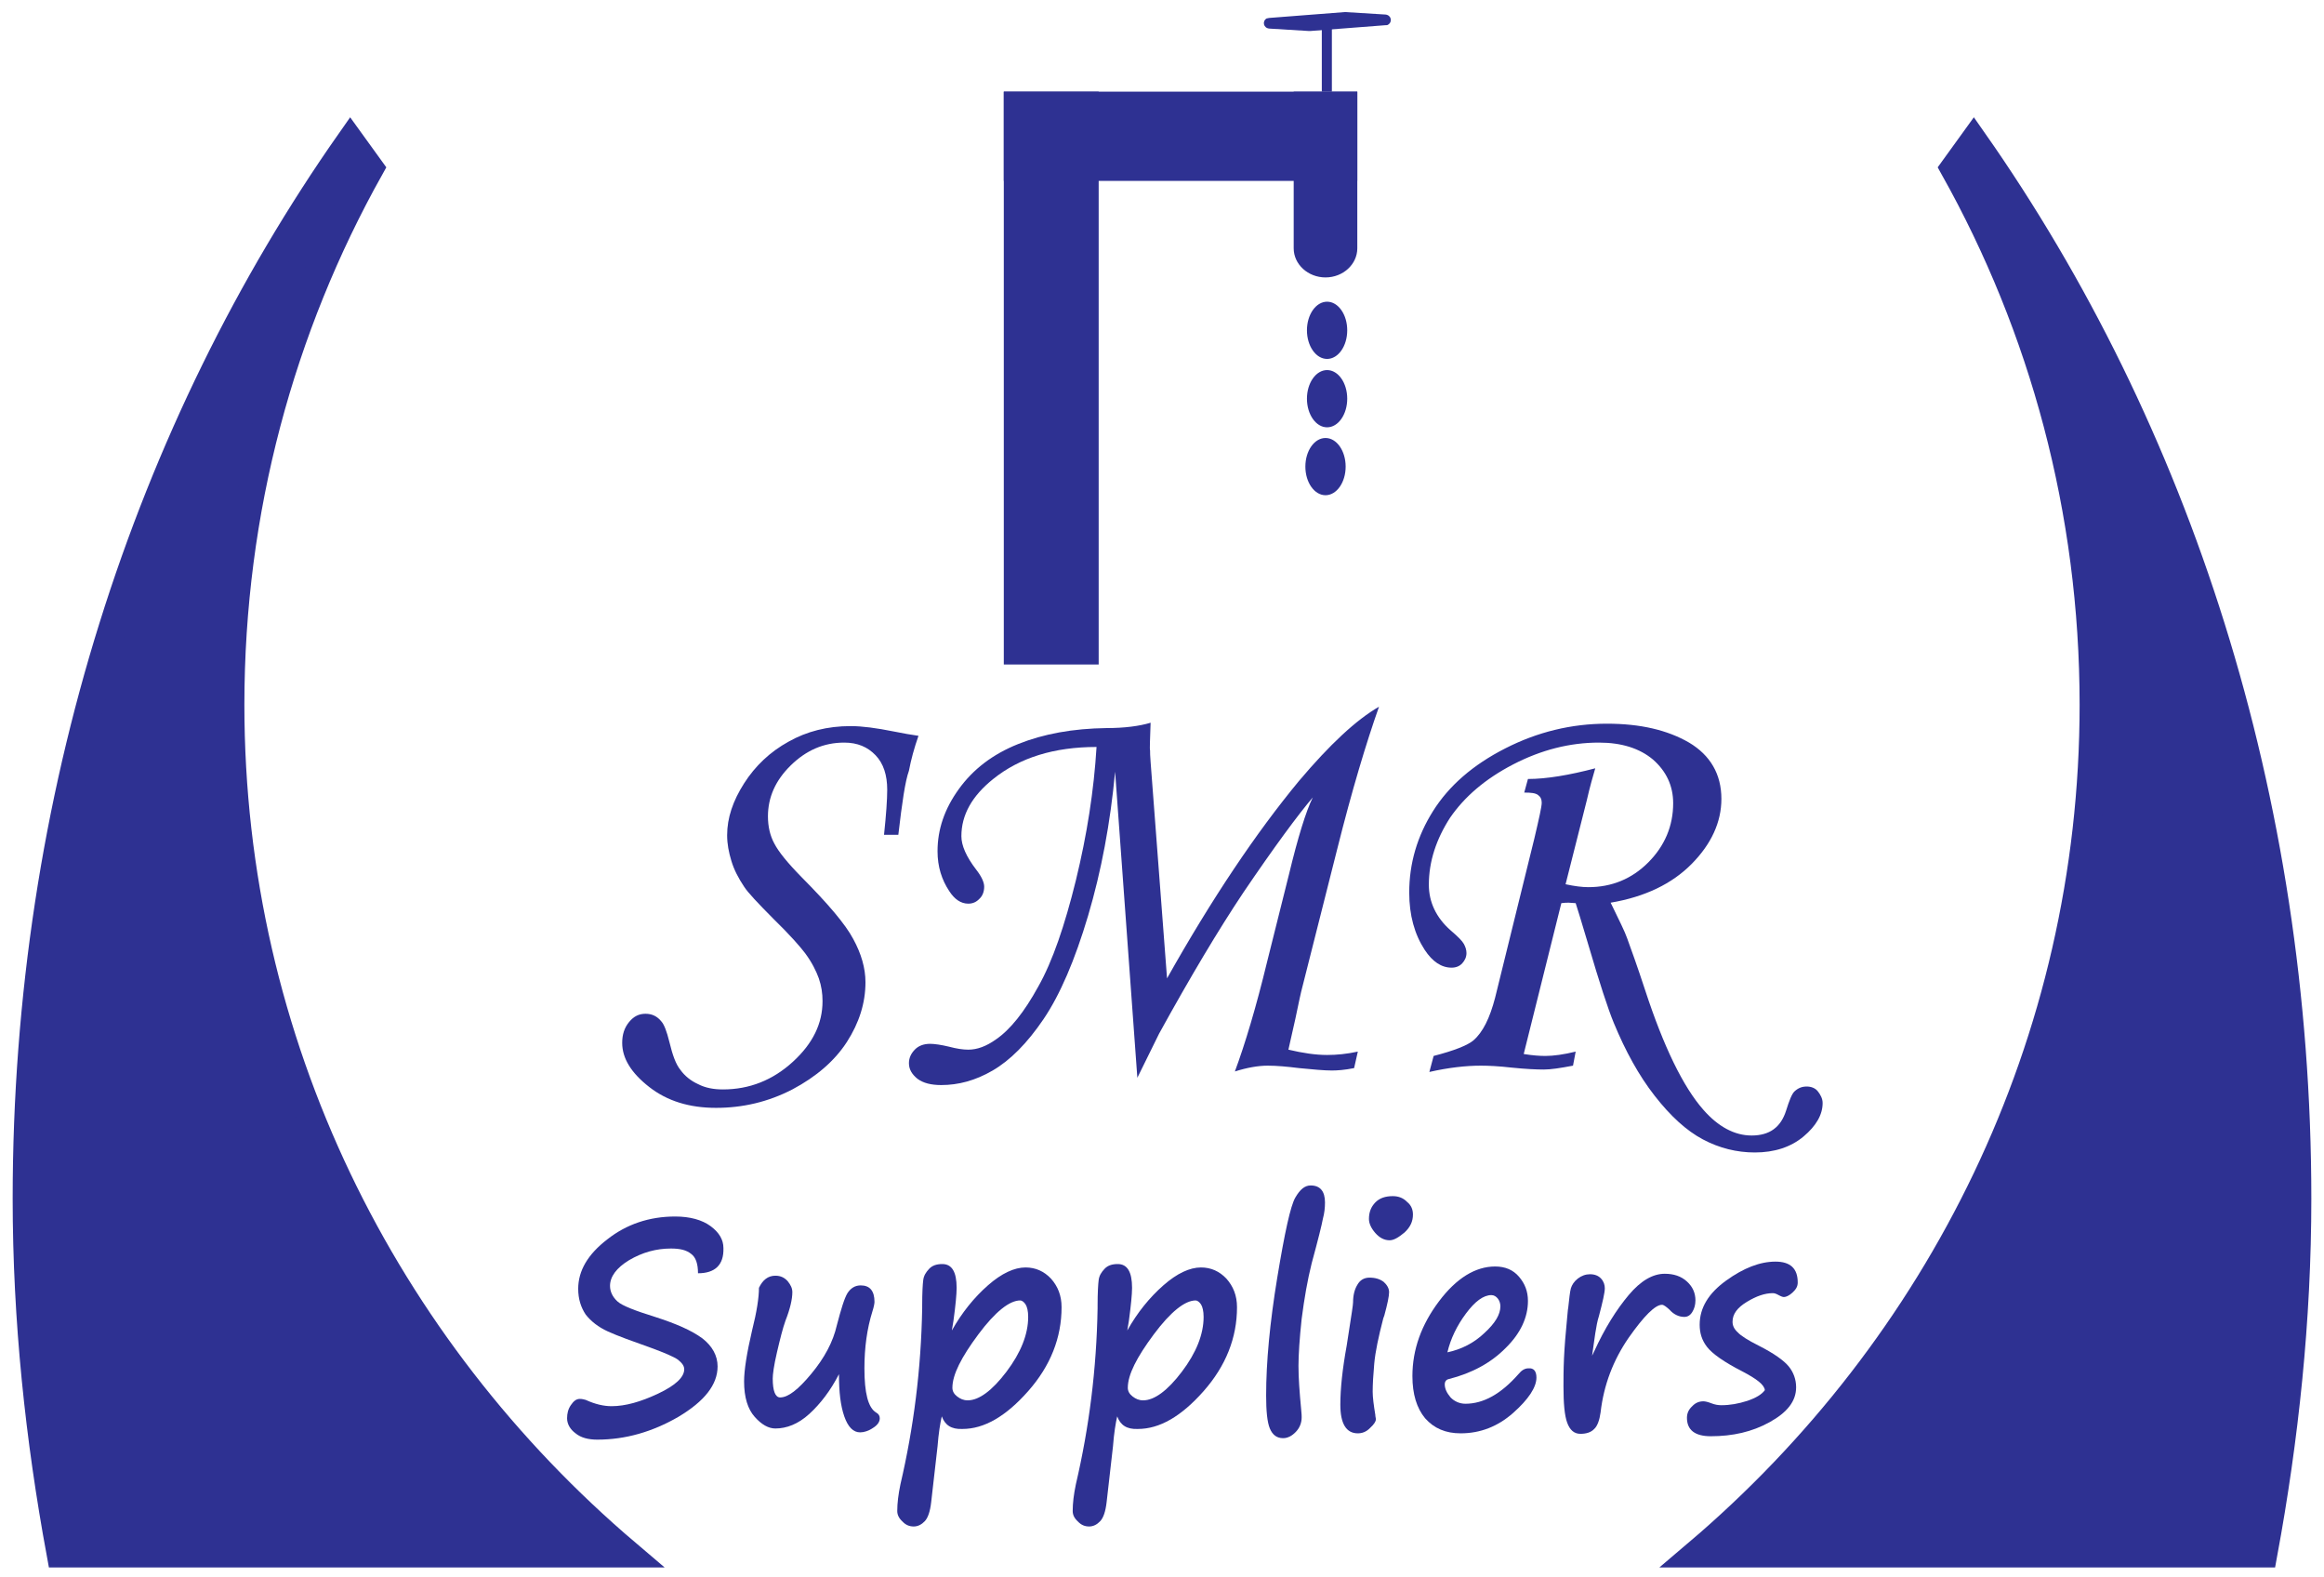
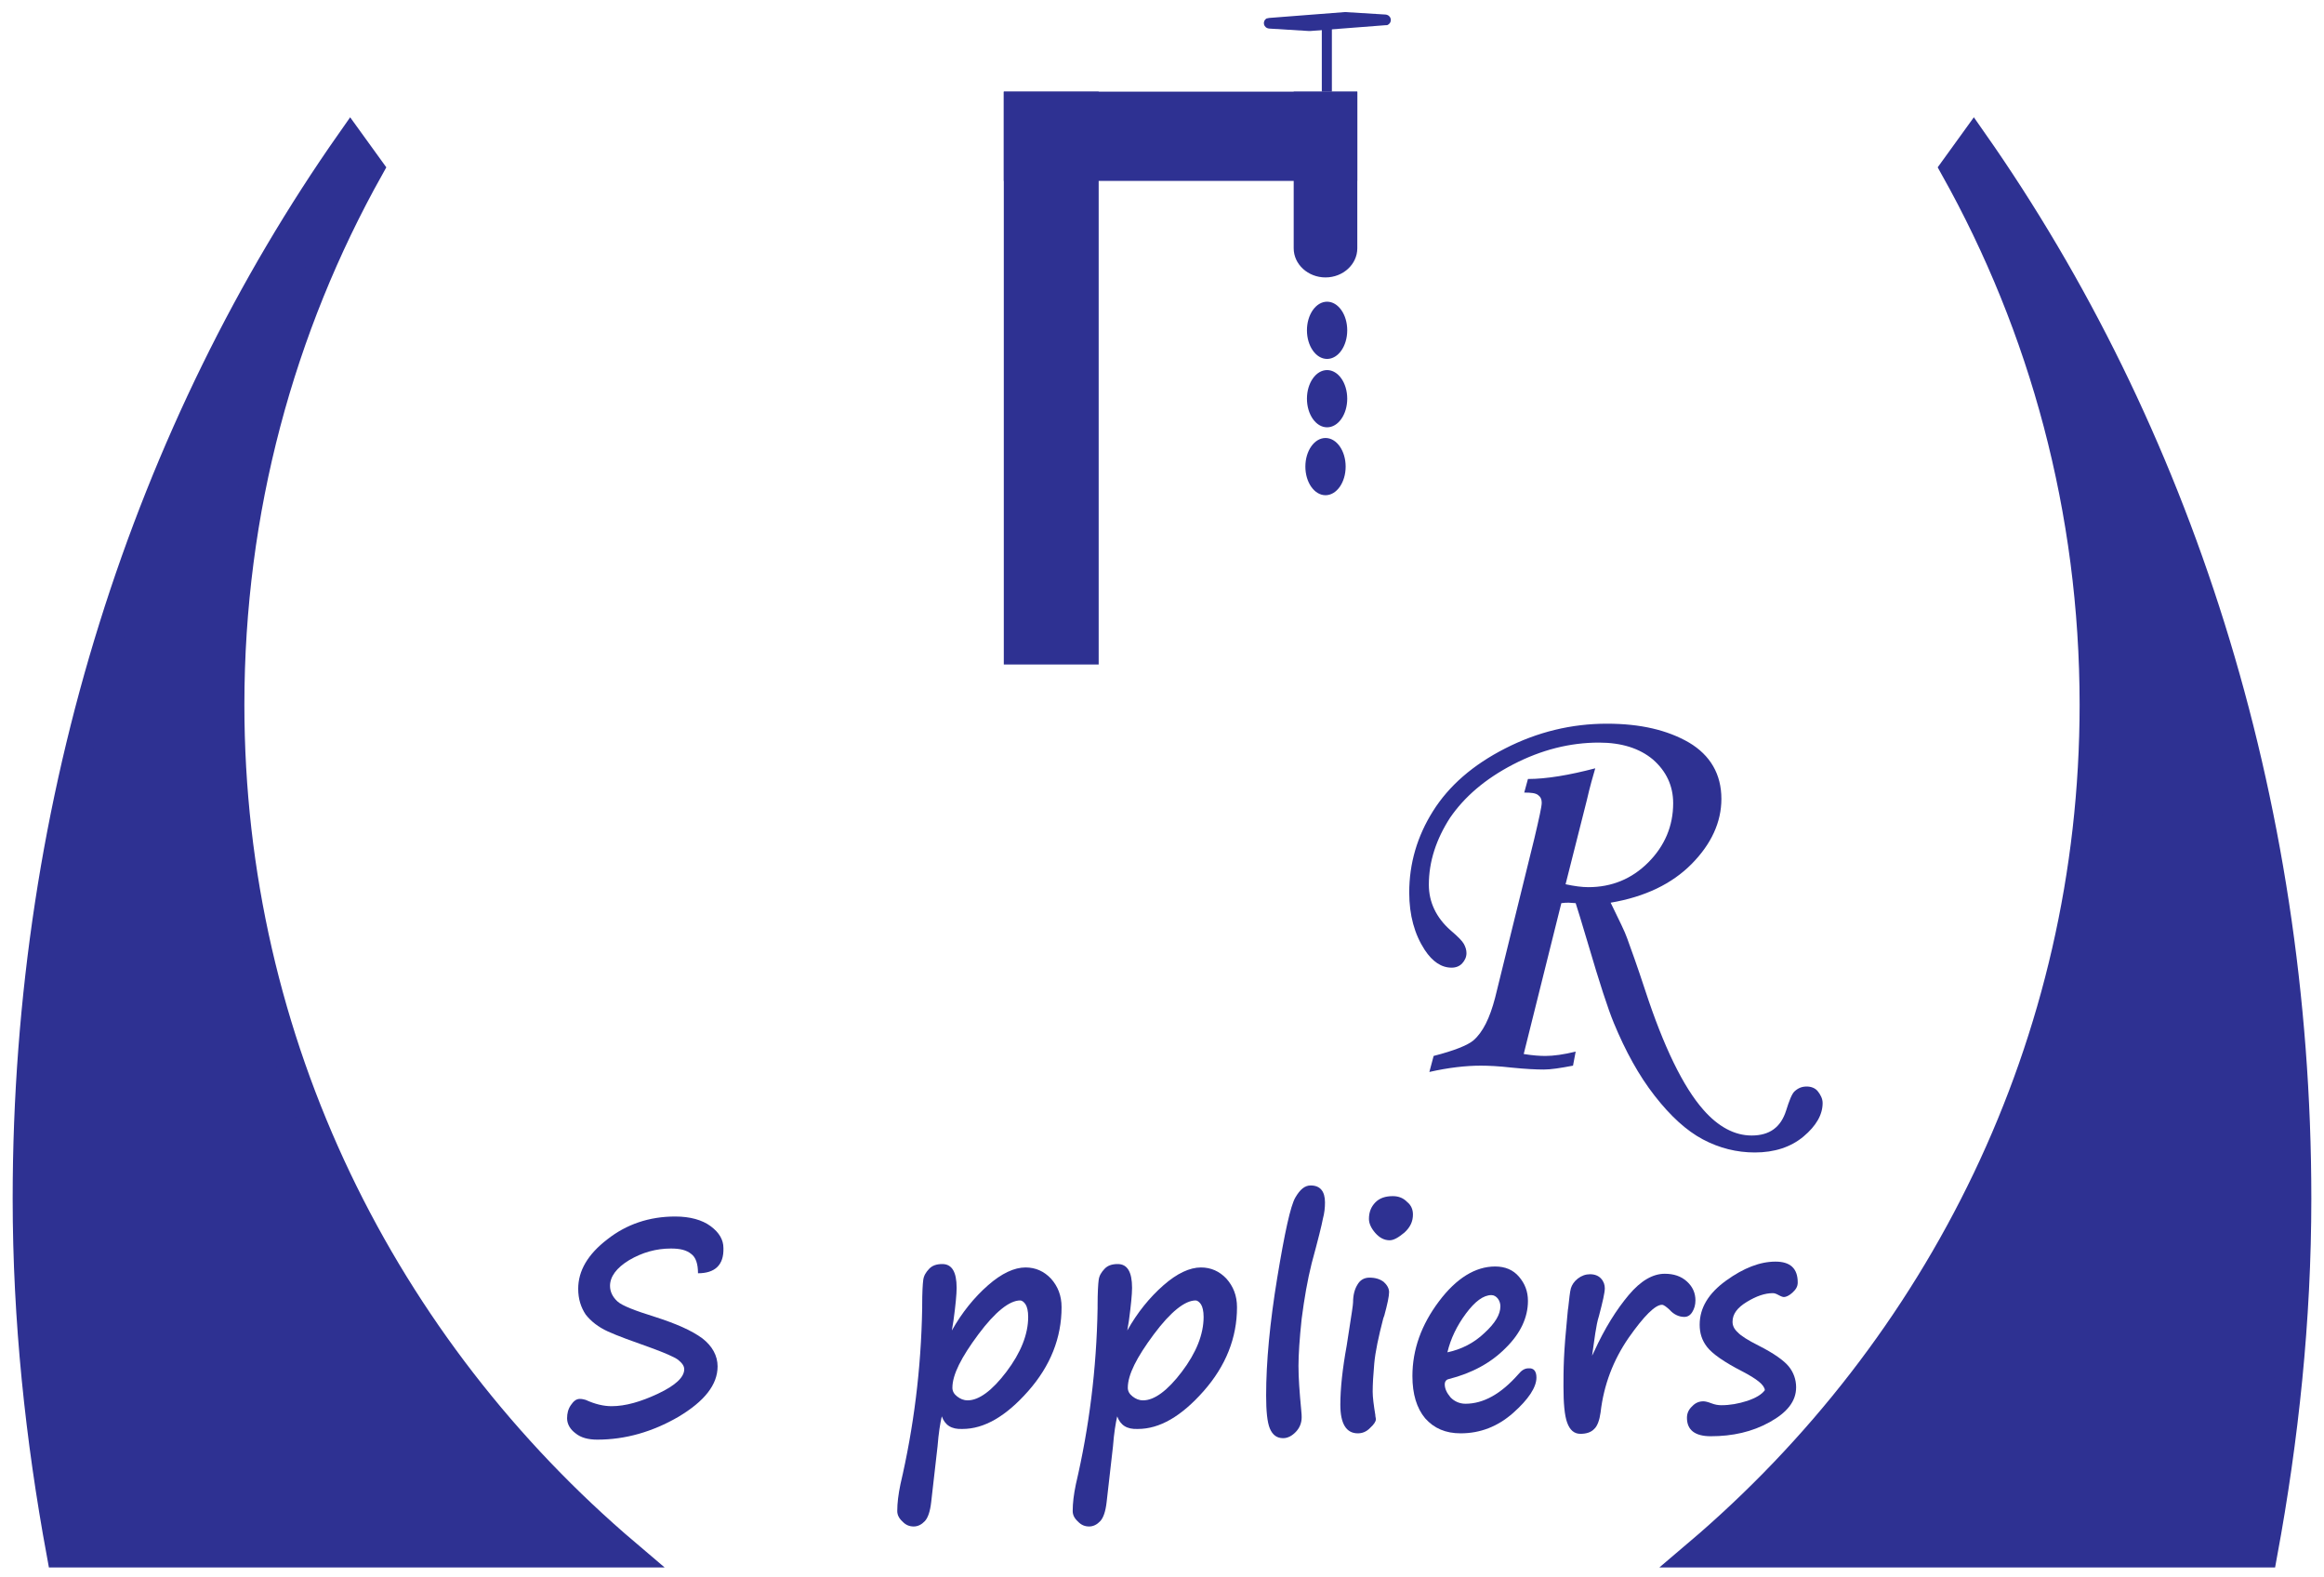
<svg xmlns="http://www.w3.org/2000/svg" width="84" height="57" viewBox="0 0 84 57" fill="none">
  <path d="M39.711 3.312H36.282V24.012H39.711V3.312Z" fill="#2E3192" />
  <path d="M49.059 3.312H36.282V6.537H49.059V3.312Z" fill="#2E3192" />
  <path d="M46.76 8.973V3.312H49.059V8.973C49.059 9.552 48.542 10.025 47.91 10.025C47.278 10.025 46.76 9.552 46.76 8.973Z" fill="#2E3192" />
  <path d="M47.967 12.97C48.369 12.97 48.695 12.507 48.695 11.936C48.695 11.364 48.369 10.902 47.967 10.902C47.565 10.902 47.239 11.364 47.239 11.936C47.239 12.507 47.565 12.97 47.967 12.97Z" fill="#2E3192" />
  <path d="M47.967 15.441C48.369 15.441 48.695 14.978 48.695 14.407C48.695 13.836 48.369 13.373 47.967 13.373C47.565 13.373 47.239 13.836 47.239 14.407C47.239 14.978 47.565 15.441 47.967 15.441Z" fill="#2E3192" />
  <path d="M47.91 17.895C48.312 17.895 48.638 17.432 48.638 16.861C48.638 16.29 48.312 15.827 47.91 15.827C47.508 15.827 47.182 16.29 47.182 16.861C47.182 17.432 47.508 17.895 47.91 17.895Z" fill="#2E3192" />
  <path d="M48.14 0.788H47.776V3.312H48.14V0.788Z" fill="#2E3192" />
  <path d="M45.879 0.648L48.599 0.437C48.618 0.437 48.618 0.437 48.638 0.437L50.074 0.525C50.285 0.542 50.343 0.788 50.17 0.893C50.151 0.911 50.113 0.911 50.074 0.911L47.354 1.121C47.335 1.121 47.335 1.121 47.316 1.121L45.879 1.033C45.668 1.016 45.611 0.77 45.783 0.665C45.822 0.665 45.841 0.648 45.879 0.648Z" fill="#2E3192" />
-   <path d="M32.47 30.165H31.953C32.029 29.446 32.068 28.903 32.068 28.535C32.068 28.009 31.933 27.588 31.646 27.29C31.359 26.992 30.995 26.834 30.516 26.834C29.769 26.834 29.137 27.115 28.581 27.658C28.026 28.202 27.757 28.815 27.757 29.499C27.757 29.867 27.834 30.2 27.987 30.48C28.14 30.778 28.466 31.181 28.983 31.707C29.922 32.654 30.554 33.39 30.841 33.933C31.129 34.459 31.282 34.985 31.282 35.493C31.282 36.247 31.052 36.965 30.612 37.649C30.171 38.333 29.501 38.911 28.639 39.367C27.757 39.823 26.838 40.033 25.88 40.033C24.922 40.033 24.118 39.788 23.466 39.279C22.815 38.771 22.489 38.245 22.489 37.684C22.489 37.386 22.566 37.141 22.738 36.931C22.911 36.72 23.102 36.633 23.332 36.633C23.562 36.633 23.754 36.72 23.907 36.913C24.003 37.018 24.099 37.264 24.194 37.649C24.309 38.122 24.424 38.455 24.597 38.666C24.75 38.876 24.96 39.051 25.229 39.174C25.497 39.314 25.803 39.367 26.129 39.367C27.087 39.367 27.93 39.034 28.658 38.368C29.386 37.702 29.73 36.983 29.73 36.177C29.73 35.896 29.692 35.633 29.596 35.353C29.501 35.09 29.347 34.775 29.098 34.441C28.926 34.214 28.562 33.793 27.968 33.215C27.393 32.636 27.029 32.251 26.895 32.04C26.685 31.725 26.531 31.427 26.436 31.111C26.34 30.796 26.282 30.498 26.282 30.182C26.282 29.551 26.493 28.938 26.895 28.307C27.298 27.676 27.834 27.167 28.504 26.799C29.156 26.431 29.903 26.238 30.746 26.238C31.167 26.238 31.684 26.308 32.297 26.431C32.642 26.501 32.949 26.554 33.198 26.589C33.044 27.027 32.929 27.448 32.853 27.851C32.719 28.219 32.604 29.008 32.47 30.165Z" fill="#2E3192" />
-   <path d="M41.109 38.946L40.305 27.886C40.132 29.744 39.807 31.479 39.328 33.092C38.849 34.704 38.312 35.949 37.719 36.825C37.125 37.702 36.512 38.315 35.88 38.683C35.247 39.051 34.634 39.209 34.021 39.209C33.657 39.209 33.37 39.139 33.159 38.981C32.968 38.824 32.853 38.648 32.853 38.42C32.853 38.228 32.929 38.07 33.064 37.93C33.198 37.789 33.389 37.719 33.619 37.719C33.772 37.719 34.021 37.754 34.309 37.824C34.577 37.895 34.807 37.93 34.998 37.93C35.324 37.93 35.65 37.807 35.995 37.562C36.512 37.211 37.029 36.562 37.527 35.651C38.044 34.739 38.485 33.442 38.887 31.812C39.289 30.165 39.538 28.57 39.634 26.992C38.102 26.992 36.857 27.378 35.899 28.149C35.133 28.762 34.749 29.446 34.749 30.217C34.749 30.55 34.922 30.953 35.286 31.427C35.477 31.672 35.573 31.882 35.573 32.04C35.573 32.215 35.516 32.373 35.401 32.478C35.286 32.601 35.152 32.654 34.998 32.654C34.73 32.654 34.5 32.496 34.309 32.198C34.041 31.795 33.887 31.322 33.887 30.761C33.887 29.972 34.136 29.236 34.654 28.517C35.171 27.798 35.88 27.255 36.799 26.887C37.719 26.519 38.772 26.326 39.998 26.309C40.65 26.309 41.186 26.238 41.588 26.116C41.569 26.729 41.55 27.062 41.569 27.115C41.569 27.185 41.569 27.325 41.588 27.535L42.182 35.353C43.81 32.461 45.4 30.095 46.952 28.219C48.063 26.904 49.021 26.011 49.844 25.537C49.385 26.834 48.867 28.552 48.331 30.691L47.086 35.616C47.009 35.896 46.933 36.282 46.818 36.825L46.569 37.93C47.086 38.052 47.546 38.122 47.967 38.122C48.312 38.122 48.676 38.087 49.078 38L48.944 38.596C48.599 38.666 48.331 38.683 48.14 38.683C47.871 38.683 47.469 38.648 46.952 38.596C46.53 38.543 46.147 38.508 45.822 38.508C45.477 38.508 45.075 38.578 44.634 38.718C44.998 37.737 45.4 36.405 45.803 34.739L46.588 31.602C46.914 30.252 47.201 29.323 47.45 28.815C46.914 29.446 46.071 30.585 44.941 32.251C44.04 33.6 43.025 35.3 41.895 37.351L41.109 38.946Z" fill="#2E3192" />
  <path d="M56.434 32.636L55.074 38.087C55.4 38.14 55.649 38.157 55.859 38.157C56.147 38.157 56.53 38.105 56.952 38L56.856 38.508C56.396 38.596 56.051 38.648 55.802 38.648C55.534 38.648 55.151 38.631 54.634 38.578C54.174 38.526 53.81 38.508 53.523 38.508C52.986 38.508 52.354 38.578 51.664 38.736L51.818 38.157C52.565 37.965 53.044 37.772 53.254 37.597C53.599 37.299 53.848 36.79 54.04 36.054L55.457 30.305C55.63 29.569 55.725 29.148 55.725 29.008C55.725 28.885 55.687 28.797 55.591 28.727C55.496 28.657 55.342 28.64 55.093 28.64L55.227 28.149C55.898 28.149 56.722 28.009 57.66 27.763C57.584 28.026 57.469 28.412 57.354 28.92L56.587 31.953C56.913 32.023 57.181 32.058 57.411 32.058C58.254 32.058 58.982 31.76 59.576 31.164C60.17 30.568 60.476 29.849 60.476 29.025C60.476 28.394 60.227 27.869 59.748 27.448C59.269 27.045 58.618 26.834 57.794 26.834C56.741 26.834 55.706 27.097 54.691 27.623C53.676 28.149 52.929 28.797 52.411 29.551C51.913 30.323 51.645 31.129 51.645 31.97C51.645 32.601 51.913 33.162 52.431 33.618C52.699 33.846 52.852 34.003 52.91 34.108C52.967 34.214 53.005 34.319 53.005 34.441C53.005 34.582 52.948 34.704 52.852 34.81C52.756 34.915 52.622 34.967 52.469 34.967C52.105 34.967 51.779 34.757 51.492 34.319C51.128 33.758 50.936 33.074 50.936 32.251C50.936 31.199 51.224 30.217 51.798 29.306C52.373 28.394 53.235 27.641 54.404 27.045C55.572 26.449 56.798 26.151 58.082 26.151C59.288 26.151 60.266 26.379 61.051 26.834C61.817 27.29 62.219 27.974 62.219 28.868C62.219 29.709 61.855 30.498 61.147 31.216C60.438 31.935 59.461 32.408 58.216 32.619C58.522 33.25 58.733 33.67 58.81 33.898C58.944 34.266 59.174 34.897 59.461 35.774C60.131 37.824 60.84 39.279 61.568 40.103C62.105 40.717 62.698 41.032 63.311 41.032C63.963 41.032 64.365 40.734 64.556 40.138C64.671 39.77 64.767 39.525 64.863 39.437C64.997 39.314 65.131 39.262 65.304 39.262C65.457 39.262 65.61 39.314 65.706 39.437C65.802 39.56 65.878 39.7 65.878 39.858C65.878 40.278 65.648 40.681 65.189 41.067C64.729 41.453 64.135 41.645 63.426 41.645C62.775 41.645 62.143 41.488 61.549 41.172C60.955 40.857 60.38 40.331 59.806 39.595C59.231 38.859 58.752 37.982 58.331 36.966C58.12 36.457 57.813 35.511 57.411 34.144C57.162 33.302 57.009 32.811 56.952 32.636L56.702 32.619C56.626 32.619 56.549 32.619 56.434 32.636Z" fill="#2E3192" />
  <path d="M25.229 46.01C25.229 45.677 25.152 45.431 24.98 45.309C24.807 45.169 24.577 45.116 24.252 45.116C23.715 45.116 23.217 45.256 22.738 45.537C22.279 45.817 22.049 46.133 22.049 46.466C22.049 46.676 22.145 46.869 22.317 47.027C22.489 47.184 22.949 47.36 23.677 47.587C24.443 47.833 24.999 48.078 25.382 48.359C25.746 48.639 25.937 48.99 25.937 49.375C25.937 50.041 25.459 50.637 24.52 51.198C23.581 51.742 22.604 52.022 21.589 52.022C21.263 52.022 20.995 51.952 20.804 51.794C20.612 51.654 20.497 51.461 20.497 51.251C20.497 51.075 20.535 50.918 20.631 50.778C20.727 50.637 20.823 50.55 20.957 50.55C21.033 50.55 21.11 50.567 21.168 50.585C21.512 50.742 21.819 50.813 22.106 50.813C22.604 50.813 23.16 50.655 23.792 50.357C24.424 50.059 24.731 49.761 24.731 49.48C24.731 49.358 24.654 49.253 24.501 49.13C24.348 49.025 24.022 48.885 23.543 48.709C22.853 48.464 22.317 48.271 21.972 48.113C21.627 47.956 21.359 47.745 21.168 47.5C20.995 47.237 20.899 46.939 20.899 46.571C20.899 45.922 21.244 45.326 21.953 44.783C22.643 44.24 23.466 43.959 24.405 43.959C24.941 43.959 25.382 44.082 25.688 44.31C25.995 44.538 26.148 44.8 26.148 45.099C26.167 45.712 25.842 46.01 25.229 46.01Z" fill="#2E3192" />
-   <path d="M30.324 49.656C30.018 50.252 29.654 50.725 29.252 51.093C28.849 51.461 28.428 51.619 28.026 51.619C27.776 51.619 27.527 51.479 27.278 51.198C27.029 50.918 26.895 50.497 26.895 49.919C26.895 49.516 26.991 48.902 27.183 48.078C27.355 47.395 27.432 46.886 27.432 46.536C27.566 46.255 27.757 46.098 28.026 46.098C28.217 46.098 28.351 46.168 28.466 46.29C28.581 46.431 28.639 46.553 28.639 46.694C28.639 46.939 28.562 47.289 28.389 47.728C28.294 47.991 28.198 48.376 28.083 48.867C27.968 49.358 27.93 49.673 27.93 49.813C27.93 50.269 28.026 50.497 28.198 50.497C28.485 50.497 28.849 50.217 29.328 49.638C29.807 49.06 30.113 48.481 30.248 47.886C30.401 47.307 30.516 46.921 30.631 46.729C30.746 46.553 30.899 46.448 31.11 46.448C31.435 46.448 31.608 46.641 31.608 47.044C31.608 47.097 31.588 47.219 31.531 47.395C31.34 48.008 31.244 48.692 31.244 49.445C31.244 50.339 31.378 50.865 31.665 51.041C31.761 51.093 31.799 51.163 31.799 51.251C31.799 51.373 31.723 51.496 31.55 51.601C31.397 51.707 31.225 51.759 31.09 51.759C30.841 51.759 30.65 51.566 30.516 51.181C30.382 50.795 30.324 50.304 30.324 49.656Z" fill="#2E3192" />
  <path d="M34.041 51.181C33.983 51.426 33.926 51.777 33.887 52.267L33.657 54.283C33.619 54.616 33.542 54.844 33.428 54.967C33.313 55.089 33.178 55.16 33.025 55.16C32.872 55.16 32.738 55.107 32.623 54.984C32.489 54.862 32.431 54.739 32.431 54.599C32.431 54.318 32.47 54.003 32.546 53.635C33.025 51.584 33.293 49.48 33.332 47.272V47.167C33.332 46.711 33.351 46.396 33.37 46.255C33.389 46.098 33.466 45.975 33.581 45.852C33.696 45.73 33.849 45.677 34.06 45.677C34.404 45.677 34.577 45.957 34.577 46.536C34.577 46.764 34.539 47.167 34.462 47.728L34.404 48.078C34.769 47.43 35.209 46.886 35.707 46.448C36.205 46.01 36.665 45.8 37.067 45.8C37.431 45.8 37.738 45.94 37.987 46.203C38.236 46.483 38.37 46.816 38.37 47.237C38.37 48.341 37.968 49.358 37.163 50.269C36.358 51.181 35.573 51.636 34.788 51.636C34.385 51.654 34.156 51.496 34.041 51.181ZM36.876 46.992C36.492 46.992 35.975 47.395 35.362 48.218C34.749 49.042 34.424 49.673 34.424 50.147C34.424 50.269 34.481 50.374 34.596 50.462C34.711 50.55 34.826 50.602 34.979 50.602C35.382 50.602 35.86 50.252 36.378 49.568C36.895 48.885 37.163 48.218 37.163 47.587C37.163 47.377 37.125 47.219 37.067 47.132C37.01 47.044 36.933 46.992 36.876 46.992Z" fill="#2E3192" />
  <path d="M40.381 51.181C40.324 51.426 40.266 51.777 40.228 52.267L39.998 54.283C39.96 54.616 39.883 54.844 39.768 54.967C39.653 55.089 39.519 55.16 39.366 55.16C39.213 55.16 39.079 55.107 38.964 54.984C38.83 54.862 38.772 54.739 38.772 54.599C38.772 54.318 38.81 54.003 38.887 53.635C39.366 51.584 39.634 49.48 39.672 47.272V47.167C39.672 46.711 39.692 46.396 39.711 46.255C39.73 46.098 39.806 45.975 39.922 45.852C40.036 45.73 40.19 45.677 40.4 45.677C40.745 45.677 40.918 45.957 40.918 46.536C40.918 46.764 40.879 47.167 40.803 47.728L40.745 48.078C41.109 47.43 41.55 46.886 42.048 46.448C42.546 46.01 43.006 45.8 43.408 45.8C43.772 45.8 44.078 45.94 44.327 46.203C44.576 46.483 44.711 46.816 44.711 47.237C44.711 48.341 44.308 49.358 43.504 50.269C42.699 51.181 41.914 51.636 41.128 51.636C40.726 51.654 40.496 51.496 40.381 51.181ZM43.216 46.992C42.833 46.992 42.316 47.395 41.703 48.218C41.09 49.042 40.764 49.673 40.764 50.147C40.764 50.269 40.822 50.374 40.937 50.462C41.052 50.55 41.167 50.602 41.32 50.602C41.722 50.602 42.201 50.252 42.718 49.568C43.236 48.885 43.504 48.218 43.504 47.587C43.504 47.377 43.465 47.219 43.408 47.132C43.35 47.044 43.274 46.992 43.216 46.992Z" fill="#2E3192" />
  <path d="M47.373 42.837C47.718 42.837 47.891 43.048 47.891 43.451C47.891 43.644 47.871 43.837 47.814 44.047C47.776 44.257 47.642 44.8 47.412 45.642C47.258 46.255 47.143 46.921 47.048 47.658C46.971 48.376 46.933 48.955 46.933 49.358C46.933 49.796 46.971 50.304 47.029 50.918C47.048 51.075 47.048 51.181 47.048 51.216C47.048 51.426 46.971 51.601 46.837 51.742C46.703 51.882 46.55 51.969 46.377 51.969C46.147 51.969 45.994 51.847 45.898 51.619C45.803 51.391 45.764 50.988 45.764 50.427C45.764 49.218 45.898 47.798 46.166 46.168C46.435 44.538 46.645 43.574 46.818 43.276C46.99 42.978 47.163 42.837 47.373 42.837Z" fill="#2E3192" />
  <path d="M48.752 48.131C48.848 47.517 48.906 47.149 48.906 47.062C48.906 46.799 48.963 46.588 49.059 46.431C49.155 46.255 49.308 46.168 49.5 46.168C49.71 46.168 49.883 46.22 50.017 46.325C50.132 46.431 50.208 46.553 50.208 46.694C50.208 46.834 50.151 47.114 50.036 47.535L49.998 47.64C49.825 48.306 49.71 48.849 49.672 49.27C49.634 49.691 49.615 50.024 49.615 50.287C49.615 50.497 49.653 50.778 49.71 51.128C49.71 51.198 49.73 51.233 49.73 51.286C49.73 51.373 49.653 51.479 49.519 51.601C49.385 51.742 49.231 51.794 49.078 51.794C48.657 51.794 48.446 51.444 48.446 50.76C48.446 50.182 48.523 49.463 48.676 48.622C48.695 48.464 48.733 48.289 48.752 48.131ZM51.07 43.889C51.07 44.135 50.975 44.345 50.764 44.538C50.553 44.713 50.381 44.818 50.228 44.818C50.036 44.818 49.864 44.73 49.71 44.555C49.557 44.38 49.48 44.205 49.48 44.047C49.48 43.801 49.557 43.609 49.71 43.451C49.864 43.293 50.074 43.223 50.343 43.223C50.553 43.223 50.726 43.293 50.86 43.433C51.013 43.556 51.07 43.714 51.07 43.889Z" fill="#2E3192" />
  <path d="M55.534 49.779C55.534 50.129 55.246 50.567 54.691 51.058C54.135 51.549 53.503 51.794 52.794 51.794C52.258 51.794 51.837 51.619 51.511 51.251C51.205 50.883 51.051 50.374 51.051 49.726C51.051 48.762 51.377 47.868 52.009 47.027C52.641 46.185 53.331 45.765 54.04 45.765C54.404 45.765 54.691 45.887 54.902 46.133C55.112 46.378 55.227 46.658 55.227 47.009C55.227 47.605 54.959 48.183 54.423 48.709C53.886 49.253 53.197 49.621 52.373 49.831C52.277 49.849 52.22 49.919 52.22 50.024C52.22 50.182 52.296 50.339 52.431 50.497C52.565 50.637 52.756 50.725 52.967 50.725C53.618 50.725 54.25 50.374 54.883 49.656C54.997 49.516 55.112 49.445 55.246 49.445C55.438 49.428 55.534 49.551 55.534 49.779ZM52.316 48.867C52.814 48.762 53.273 48.534 53.657 48.166C54.04 47.815 54.231 47.5 54.231 47.202C54.231 47.097 54.193 46.992 54.135 46.921C54.078 46.851 54.001 46.799 53.906 46.799C53.618 46.799 53.312 47.027 52.986 47.465C52.66 47.903 52.431 48.376 52.316 48.867Z" fill="#2E3192" />
  <path d="M57.545 48.99L57.622 48.832C58.005 47.991 58.426 47.325 58.867 46.799C59.307 46.273 59.748 46.028 60.17 46.028C60.495 46.028 60.763 46.115 60.974 46.308C61.185 46.501 61.281 46.729 61.281 46.992C61.281 47.149 61.242 47.289 61.166 47.412C61.089 47.535 60.993 47.587 60.878 47.587C60.687 47.587 60.495 47.5 60.342 47.325C60.227 47.219 60.131 47.149 60.074 47.149C59.825 47.149 59.422 47.552 58.867 48.341C58.311 49.148 57.967 50.041 57.852 51.041C57.813 51.321 57.737 51.531 57.622 51.636C57.507 51.759 57.334 51.812 57.124 51.812C56.894 51.812 56.741 51.672 56.645 51.409C56.549 51.146 56.511 50.708 56.511 50.094C56.511 49.849 56.511 49.498 56.53 49.077C56.549 48.674 56.587 48.183 56.645 47.605C56.664 47.447 56.664 47.342 56.683 47.255C56.721 46.921 56.741 46.694 56.779 46.553C56.817 46.431 56.894 46.308 57.028 46.203C57.162 46.098 57.315 46.045 57.469 46.045C57.641 46.045 57.775 46.098 57.871 46.203C57.967 46.308 58.005 46.431 58.005 46.553C58.005 46.711 57.928 47.044 57.794 47.552C57.737 47.728 57.698 47.938 57.66 48.183L57.545 48.99Z" fill="#2E3192" />
  <path d="M63.79 50.234C63.771 50.041 63.503 49.831 62.966 49.551C62.315 49.218 61.894 48.92 61.702 48.674C61.511 48.429 61.434 48.166 61.434 47.868C61.434 47.254 61.76 46.729 62.392 46.273C63.024 45.817 63.618 45.589 64.173 45.589C64.71 45.589 64.978 45.835 64.978 46.343C64.978 46.483 64.92 46.588 64.786 46.711C64.671 46.816 64.556 46.869 64.48 46.869C64.441 46.869 64.384 46.851 64.288 46.799C64.192 46.746 64.135 46.729 64.077 46.729C63.79 46.729 63.484 46.834 63.139 47.044C62.794 47.254 62.622 47.482 62.622 47.763C62.622 47.903 62.679 48.026 62.813 48.148C62.928 48.271 63.177 48.429 63.56 48.622C64.116 48.902 64.48 49.165 64.652 49.375C64.825 49.586 64.92 49.849 64.92 50.129C64.92 50.637 64.595 51.041 63.962 51.391C63.33 51.742 62.622 51.899 61.836 51.899C61.261 51.899 60.974 51.672 60.974 51.233C60.974 51.075 61.032 50.935 61.166 50.813C61.281 50.69 61.415 50.637 61.568 50.637C61.625 50.637 61.721 50.655 61.855 50.708C61.989 50.76 62.104 50.778 62.219 50.778C62.526 50.778 62.832 50.725 63.158 50.62C63.464 50.515 63.675 50.392 63.79 50.234Z" fill="#2E3192" />
  <path d="M75.667 25.467C75.667 18.439 73.847 11.831 70.629 6.081L71.338 5.1C78.636 15.511 83.042 28.797 83.042 43.311C83.042 47.71 82.582 51.987 81.816 56.141H61.338C70.112 48.692 75.667 37.719 75.667 25.467Z" fill="#2E3192" stroke="#2E3192" stroke-miterlimit="10" />
  <path d="M8.333 25.467C8.333 18.439 10.153 11.831 13.371 6.081L12.662 5.1C5.364 15.494 0.958 28.797 0.958 43.311C0.958 47.71 1.418 51.987 2.184 56.141H22.662C13.888 48.692 8.333 37.719 8.333 25.467Z" fill="#2E3192" stroke="#2E3192" stroke-miterlimit="10" />
</svg>